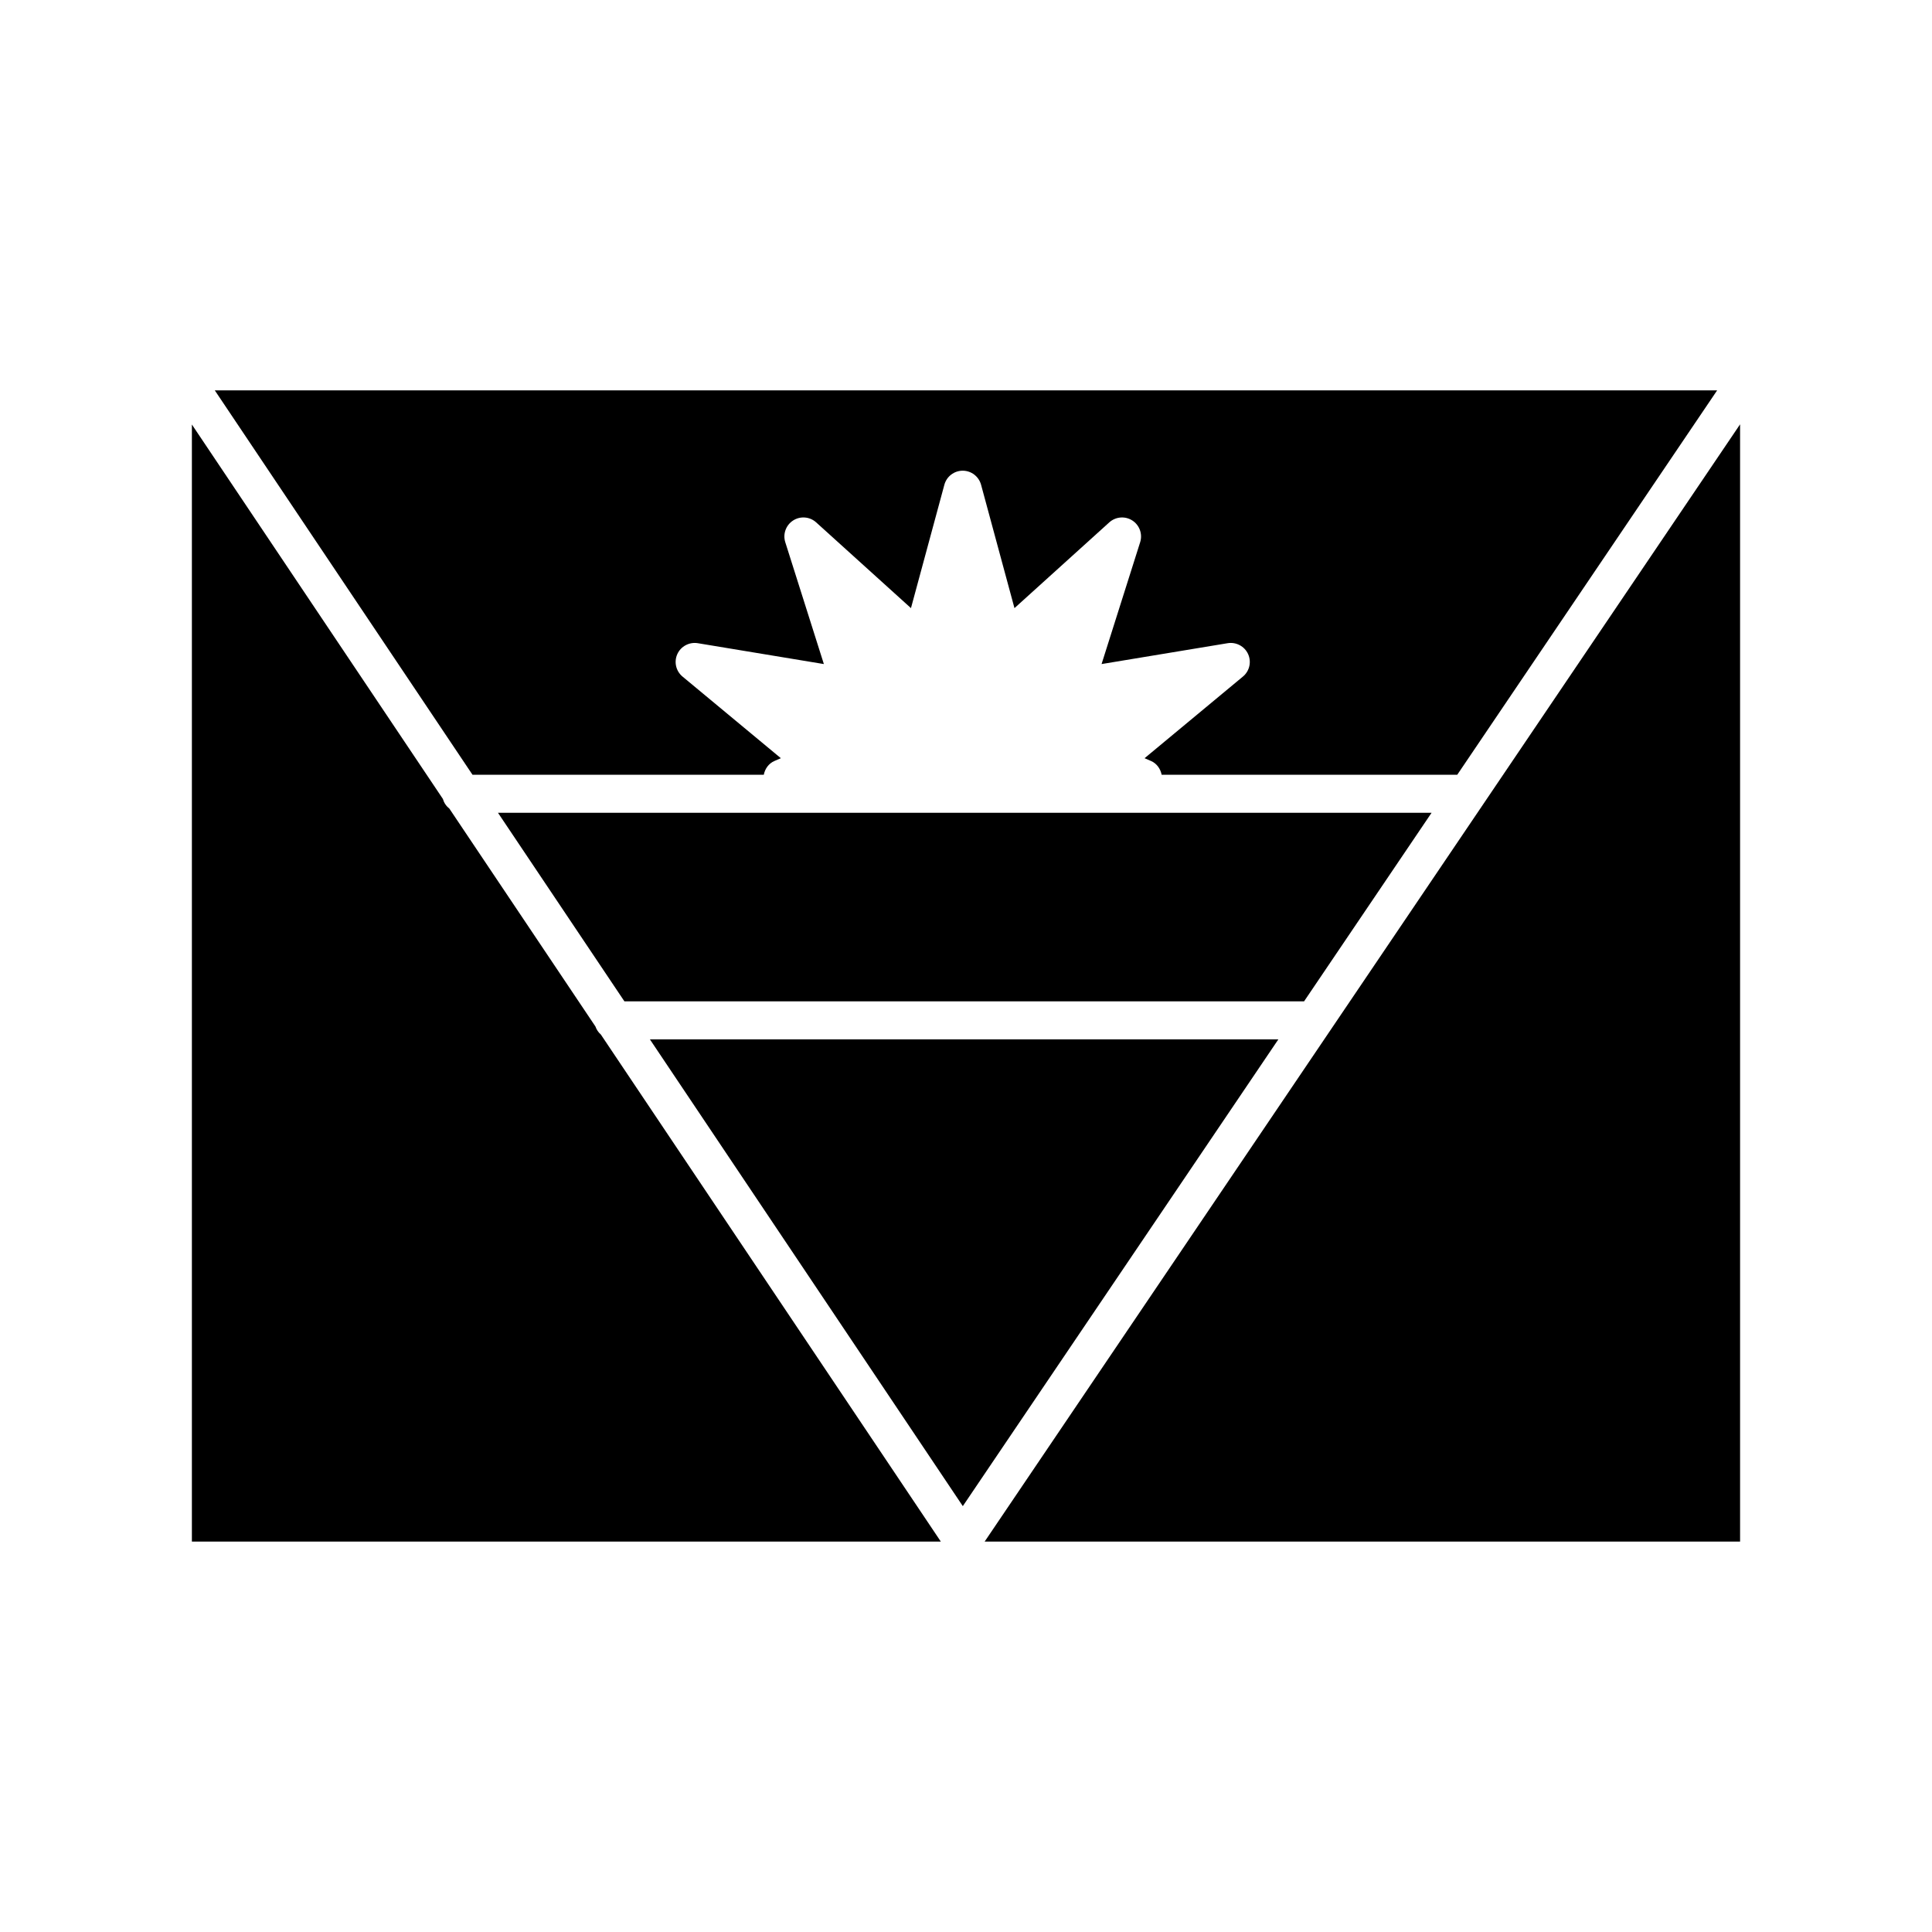
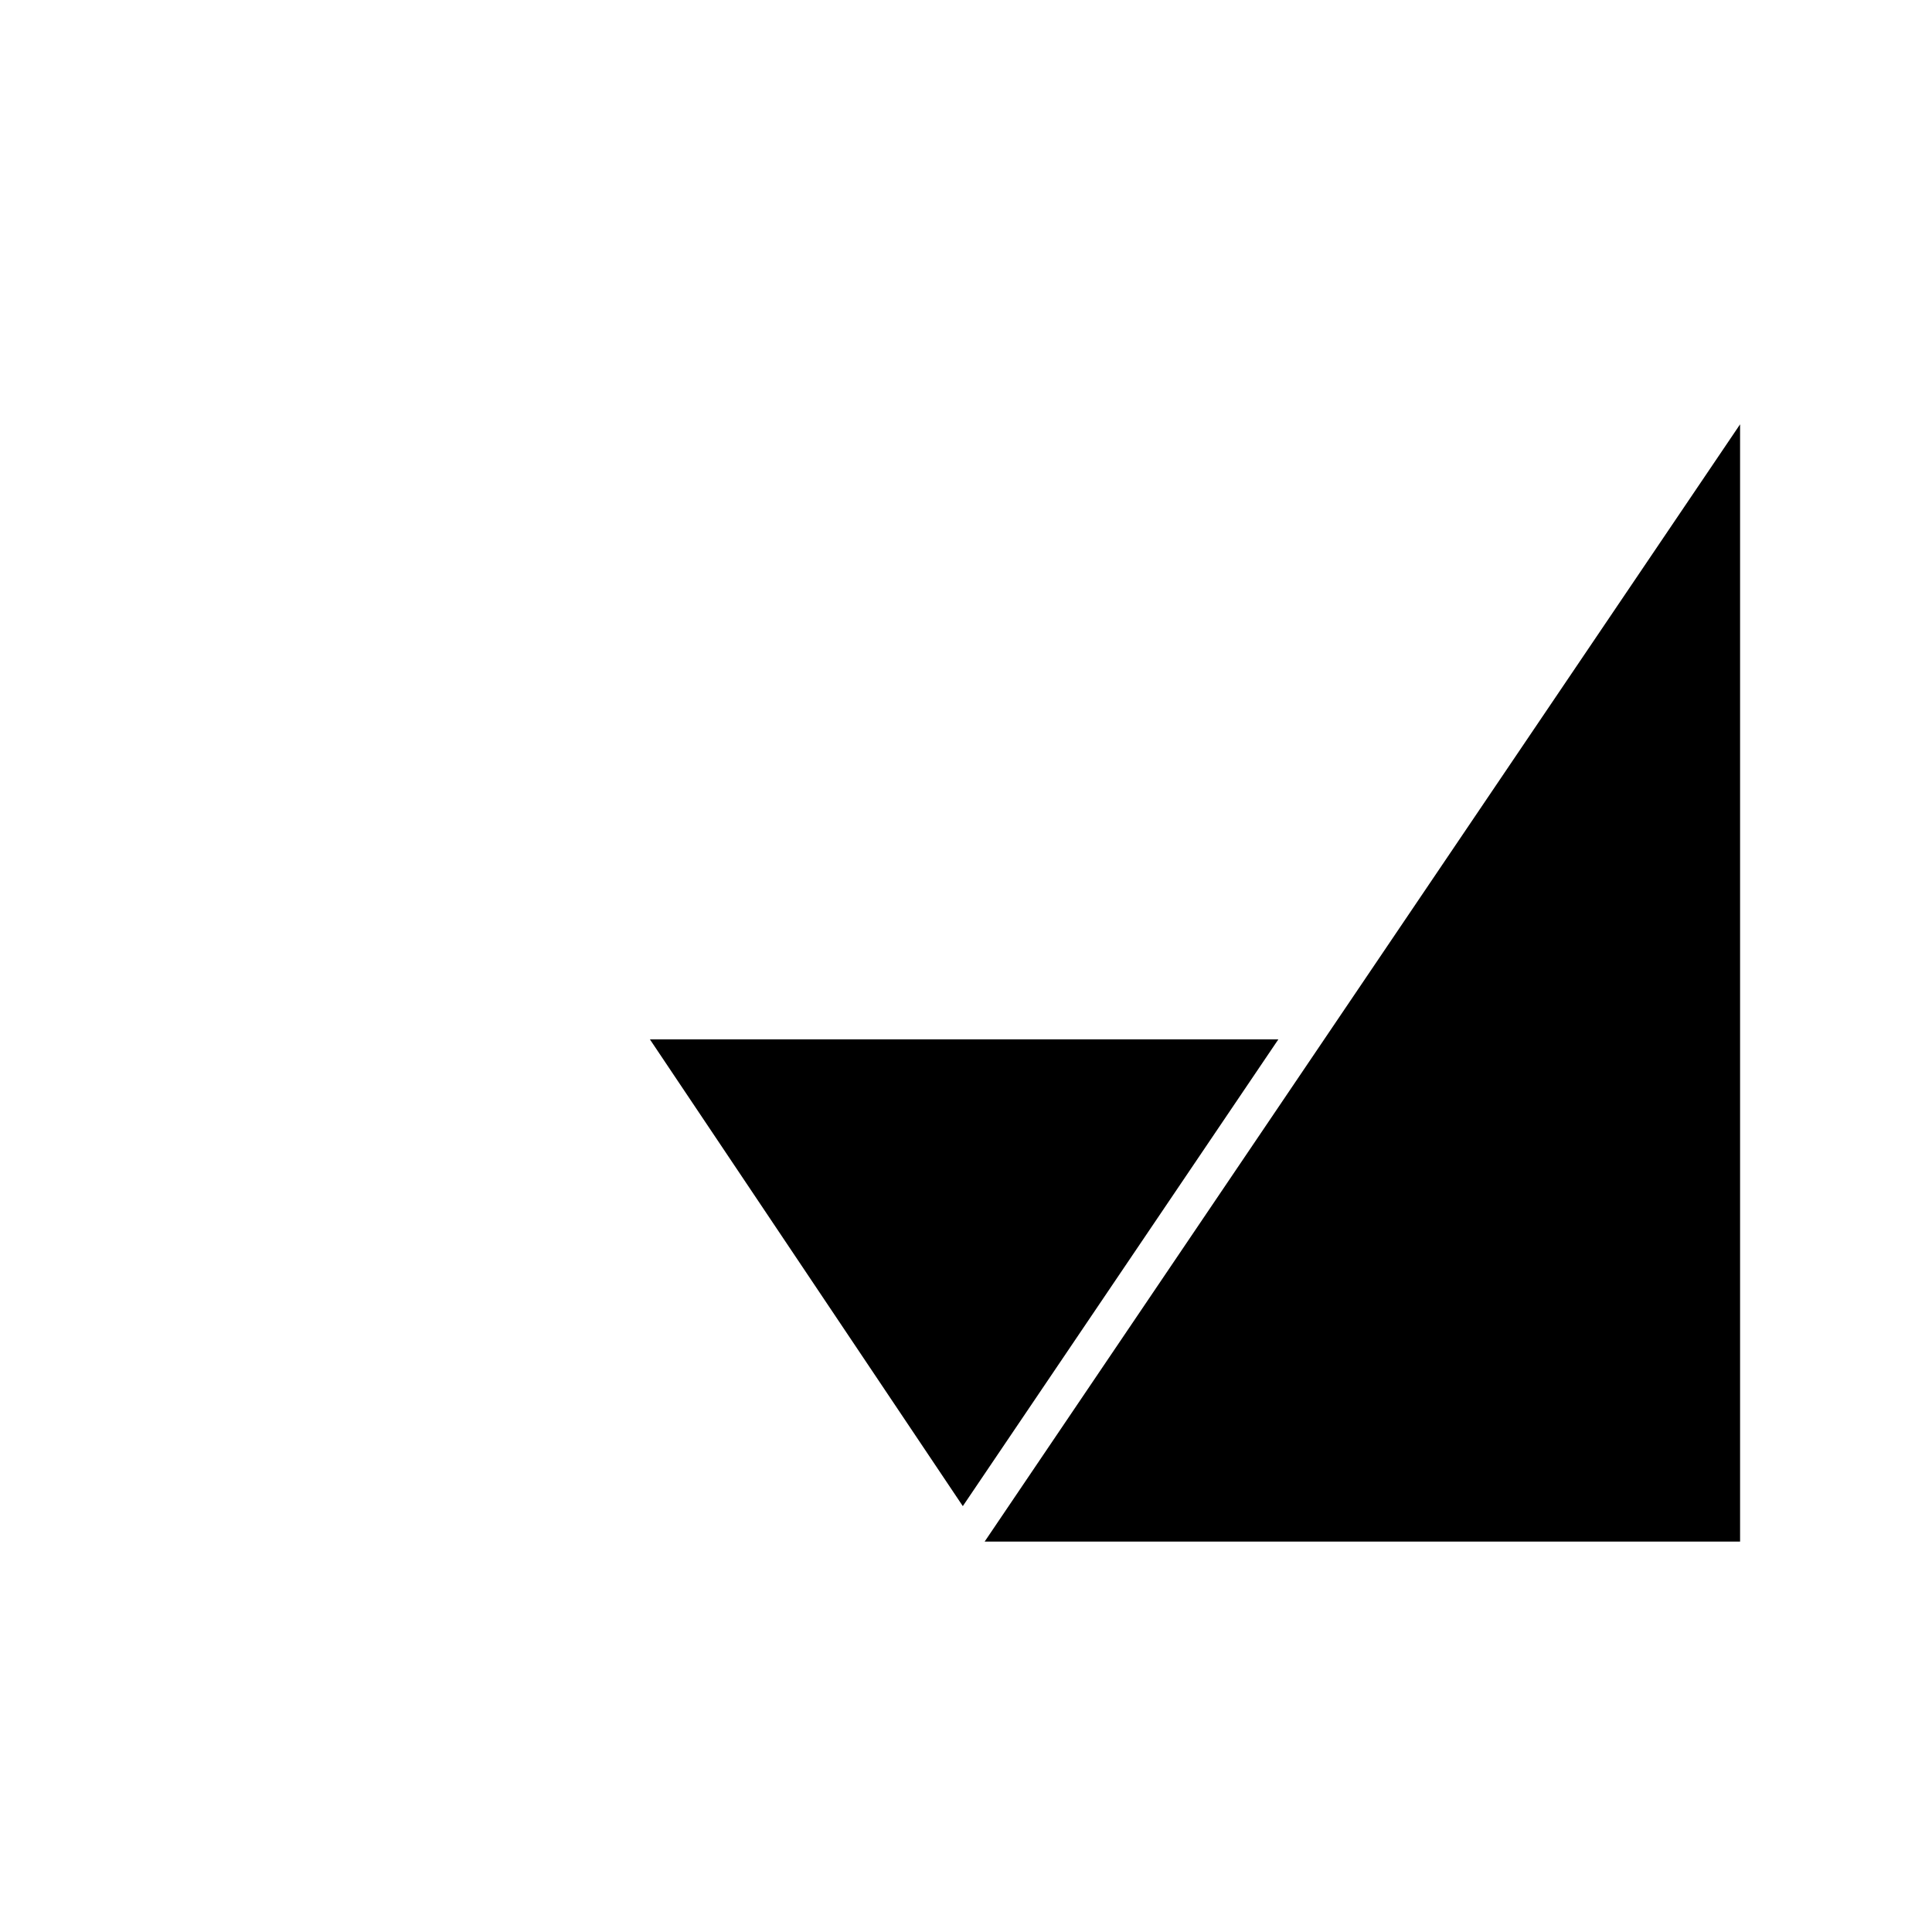
<svg xmlns="http://www.w3.org/2000/svg" fill="#000000" width="800px" height="800px" version="1.1" viewBox="144 144 512 512">
  <g>
    <path d="m482.78 419.44h-166.55l82.926 123.7z" />
-     <path d="m523.38 359.4h-247.41l33.504 49.965h180.12z" />
-     <path d="m346.41 349.32c0.312-1.57 1.273-2.988 2.856-3.668l1.672-0.719-26.066-21.637c-1.754-1.457-2.309-3.898-1.367-5.969 0.945-2.07 3.18-3.234 5.406-2.875l33.422 5.531-10.227-32.293c-0.691-2.168 0.168-4.527 2.082-5.758 1.914-1.23 4.414-1.027 6.102 0.504l25.125 22.723 8.852-32.695c0.594-2.195 2.59-3.723 4.863-3.723 2.273 0 4.266 1.527 4.863 3.723l8.852 32.695 25.125-22.723c1.691-1.527 4.191-1.734 6.102-0.504 1.914 1.23 2.766 3.594 2.082 5.758l-10.227 32.293 33.422-5.531c2.238-0.359 4.457 0.805 5.406 2.875 0.945 2.07 0.387 4.516-1.367 5.969l-26.066 21.637 1.672 0.719c1.582 0.68 2.543 2.102 2.856 3.668h78.336l68.875-101.87h-398.14l68.297 101.87z" />
-     <path d="m303.23 418.16c-0.66-0.574-1.148-1.301-1.441-2.144l-38.719-57.75c-0.828-0.645-1.41-1.512-1.707-2.551l-66.512-99.215v296.04h198.48z" />
    <path d="m605.14 256.45-200.2 296.09h200.2z" />
  </g>
</svg>